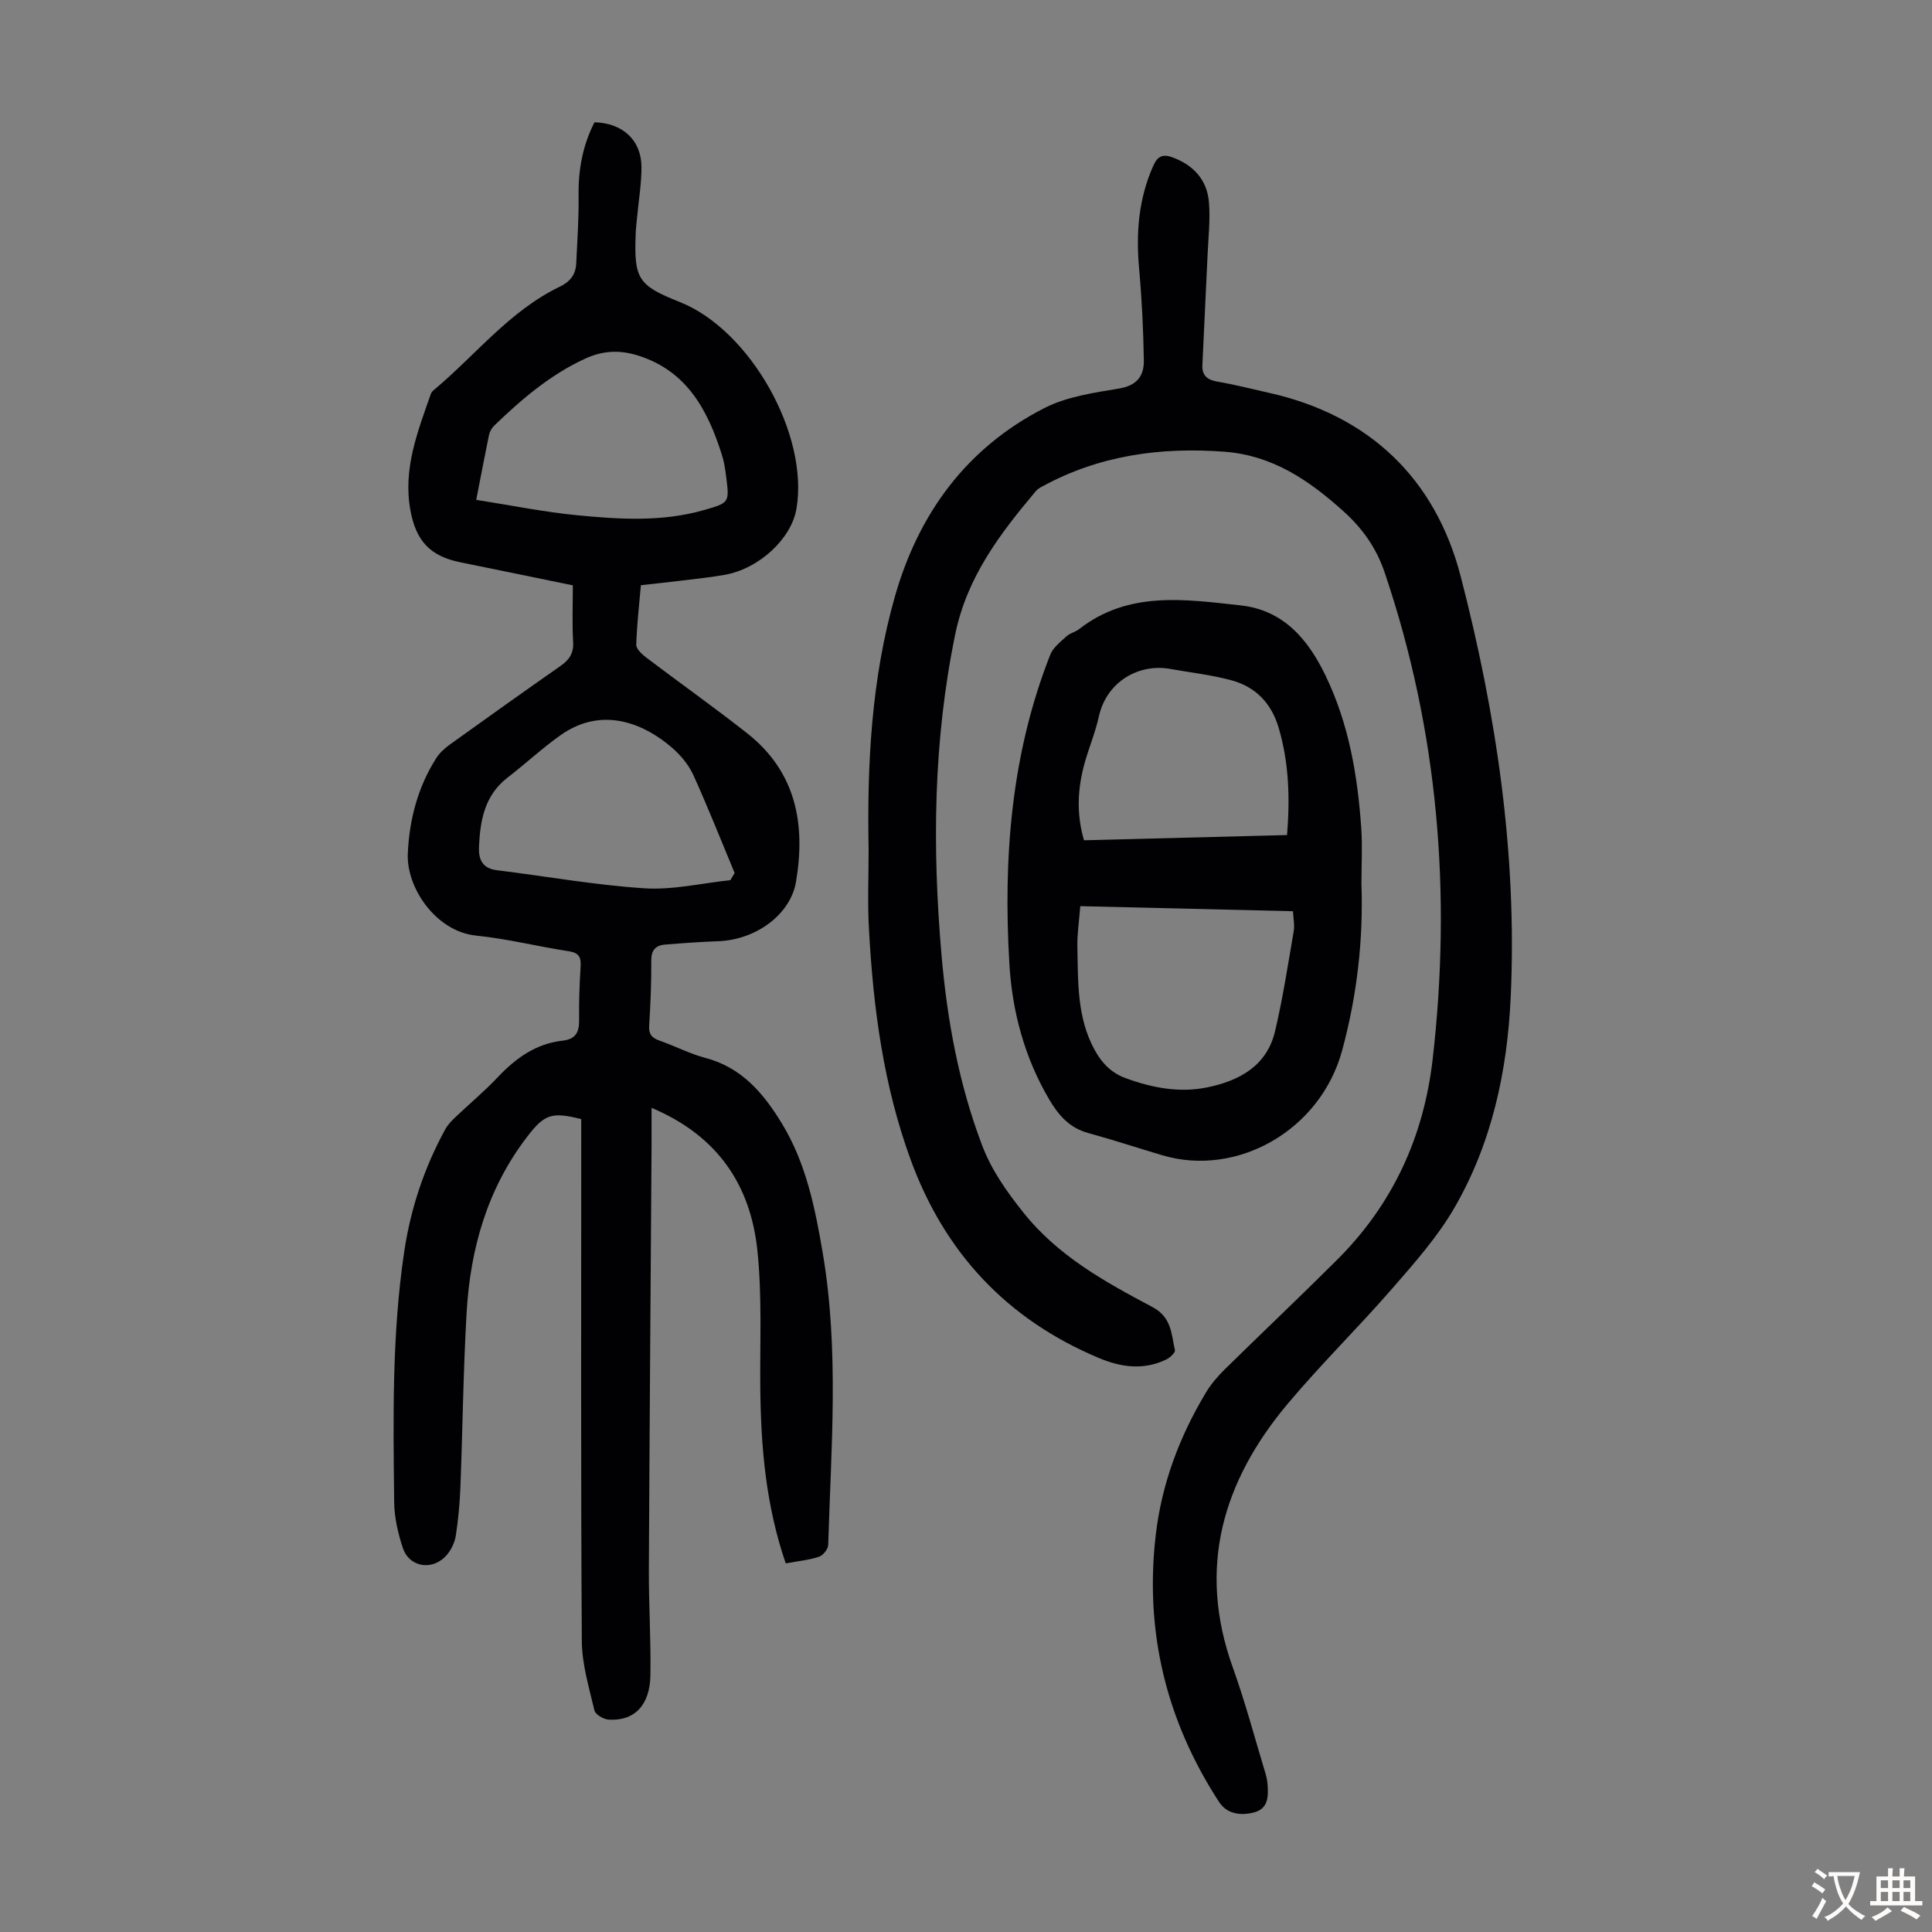
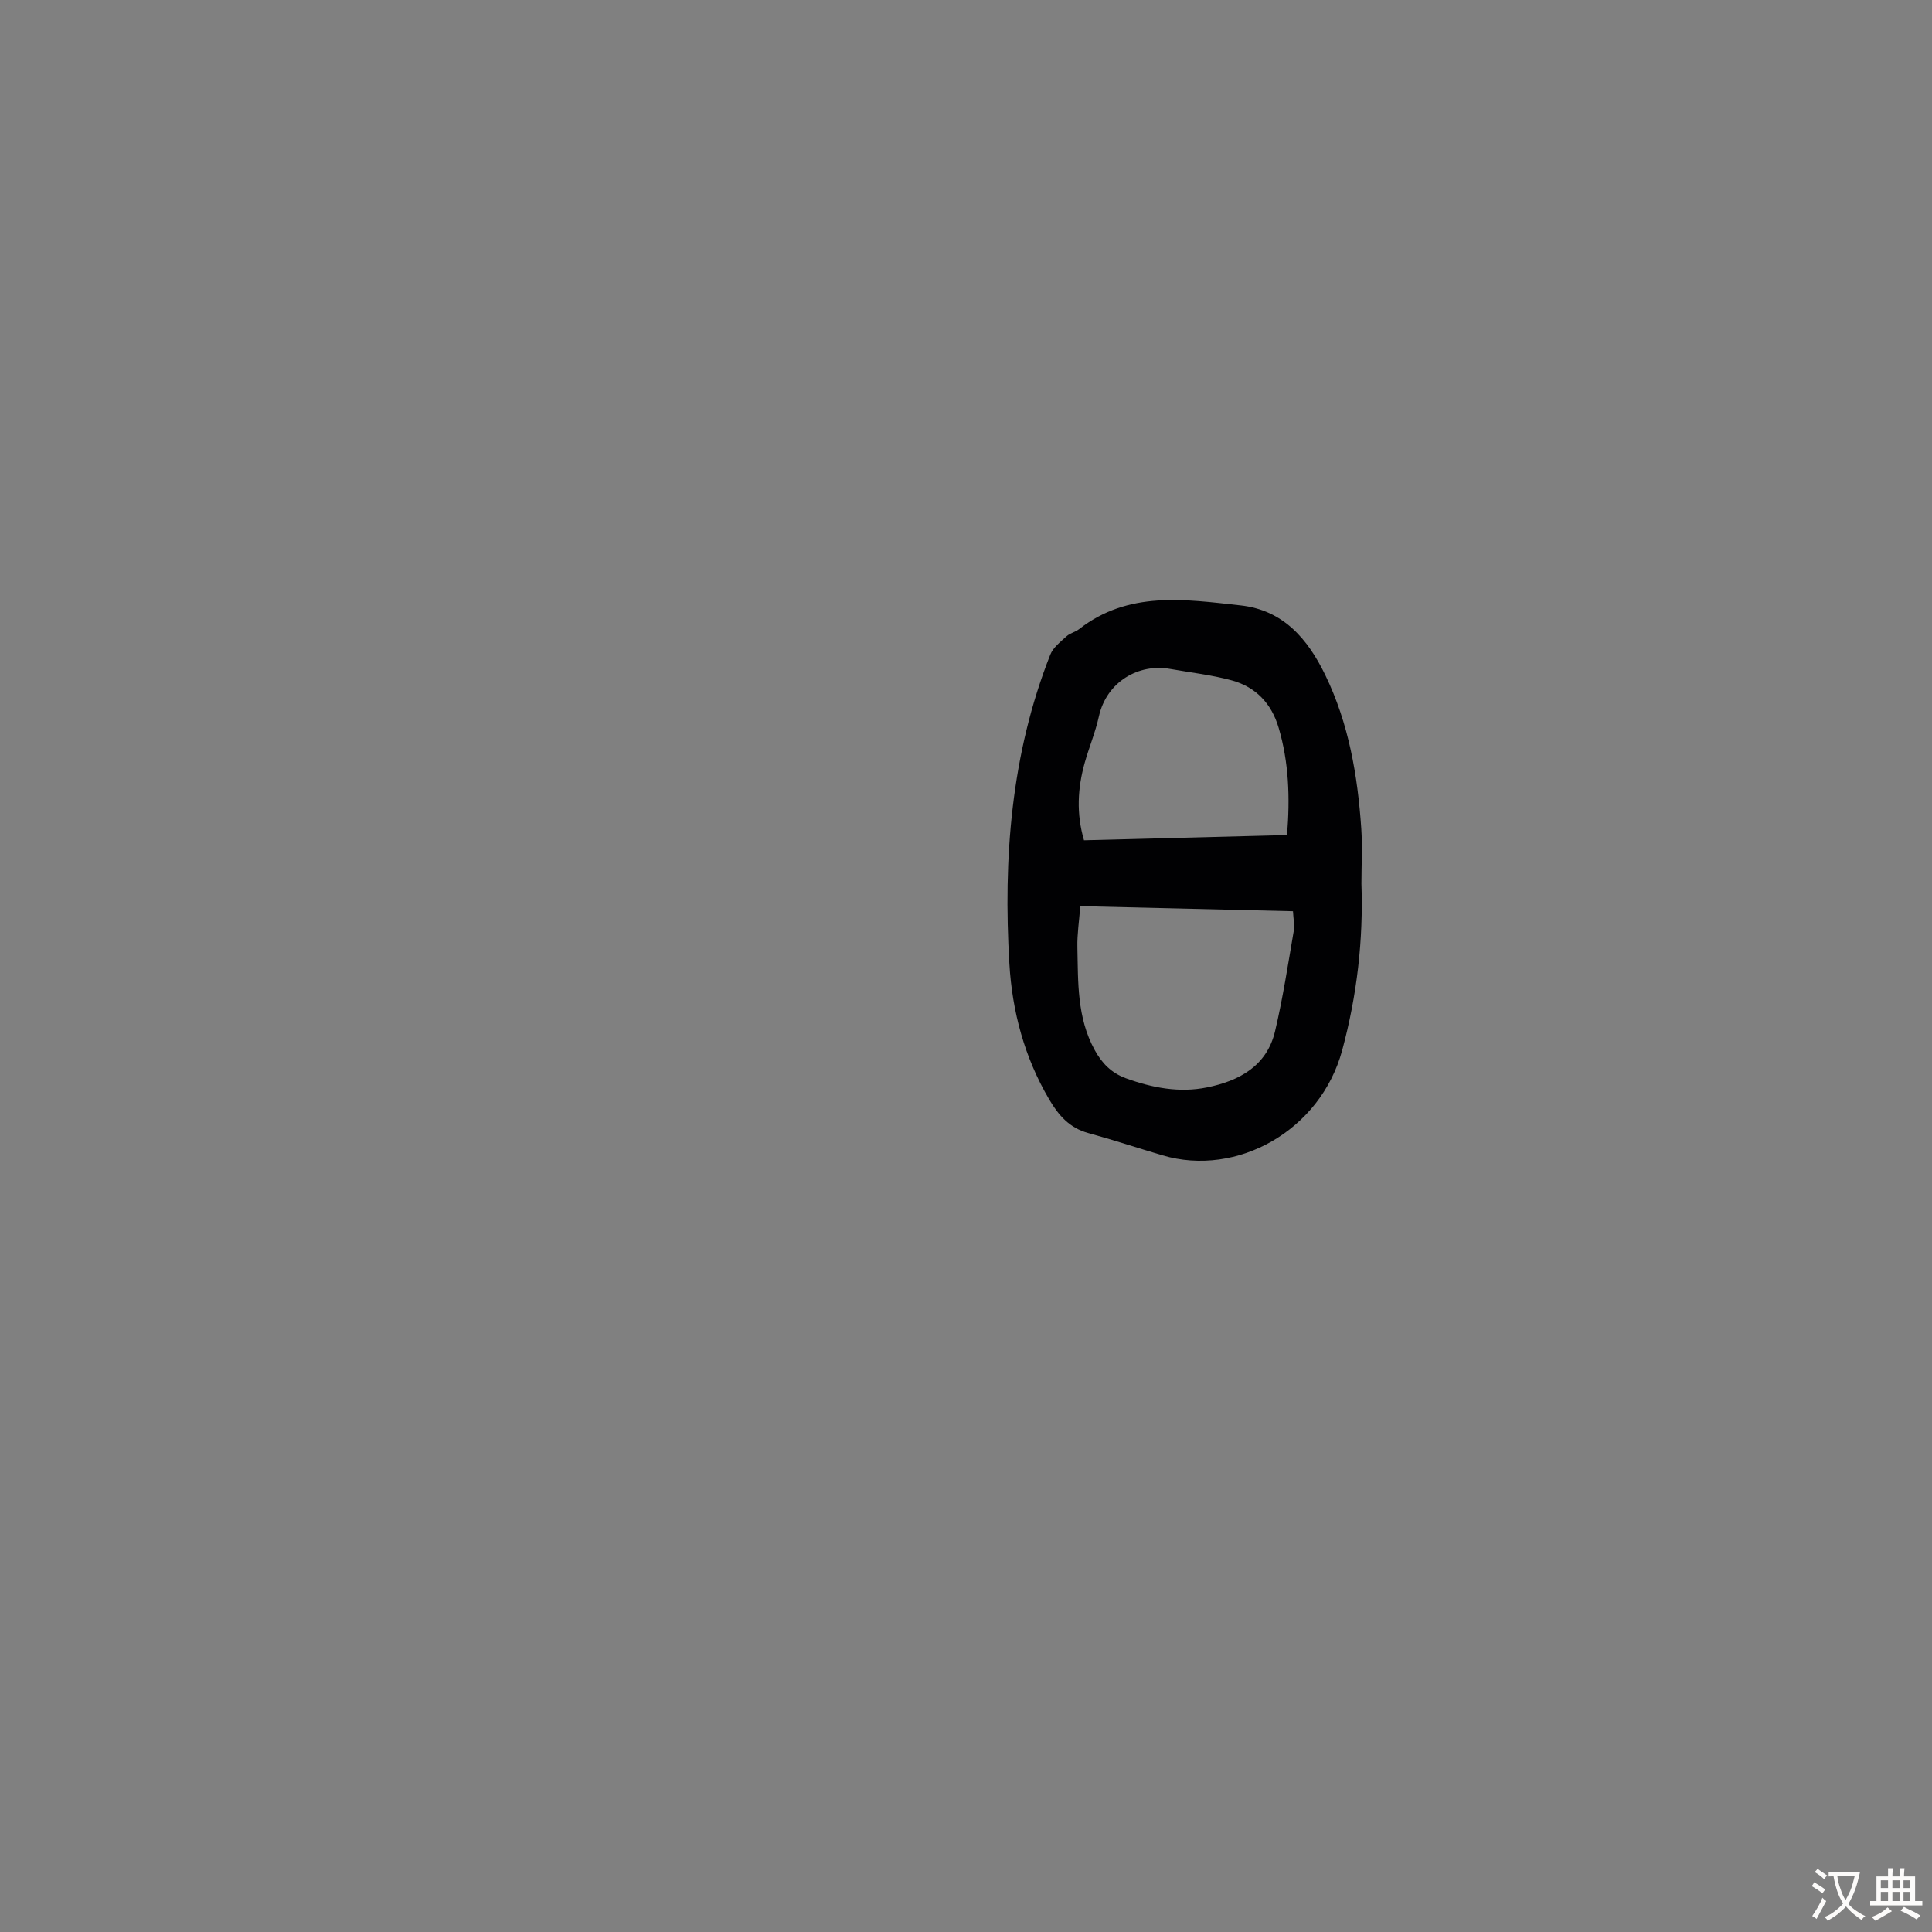
<svg xmlns="http://www.w3.org/2000/svg" enable-background="new 0 0 400 400" viewBox="0 0 400 400">
  <rect x="0" y="0" width="400" height="400" fill="#808080" stroke="none" />
  <g fill="#010103">
-     <path d="m162.68 323.68c-4.14-12.04-5.15-24.14-5.27-36.37-.09-9.5.39-19.08-.61-28.49-1.43-13.43-8.16-23.66-21.9-29.45 0 2.88.01 5.27 0 7.65-.19 29.33-.42 58.67-.56 88-.03 7.27.44 14.55.32 21.82-.1 6.24-3.33 9.53-8.65 9.19-1.05-.07-2.74-1.05-2.94-1.9-1.11-4.74-2.58-9.56-2.61-14.36-.22-34.6-.12-69.2-.12-103.8 0-1.45 0-2.89 0-4.27-6.2-1.57-7.66-.98-11.27 3.75-8.19 10.71-11.69 23.08-12.46 36.26-.7 12.06-.82 24.15-1.29 36.22-.13 3.34-.44 6.7-.95 10.01-.21 1.37-.9 2.82-1.78 3.9-2.83 3.43-7.8 2.78-9.18-1.34-1.01-3.03-1.76-6.3-1.8-9.47-.2-17.35-.49-34.71 2.09-51.96 1.34-8.94 4.17-17.37 8.5-25.29.52-.95 1.34-1.77 2.14-2.53 2.92-2.78 6.03-5.37 8.79-8.3 3.72-3.93 7.89-6.89 13.39-7.5 2.71-.3 3.42-1.8 3.38-4.32-.06-3.69.09-7.39.31-11.08.11-1.89-.36-2.78-2.43-3.1-6.41-.98-12.74-2.59-19.18-3.24-8.34-.84-14.49-9.89-14.17-17 .32-7.05 2.07-13.7 5.86-19.7.69-1.09 1.73-2.05 2.79-2.82 7.63-5.49 15.29-10.94 22.99-16.33 1.8-1.26 2.73-2.62 2.59-4.96-.22-3.79-.06-7.6-.06-11.71-7.84-1.61-15.57-3.21-23.32-4.78-6.26-1.27-9.14-4.45-10.3-10.7-1.6-8.61 1.49-16.32 4.21-24.13.1-.3.34-.59.59-.8 8.65-7.2 15.68-16.4 26.09-21.41 2.19-1.05 3.32-2.53 3.43-4.82.22-4.68.55-9.37.49-14.05-.08-5.37.86-10.43 3.29-15.18 5.81.14 9.71 3.69 9.73 9.25.01 3.45-.58 6.9-.9 10.35-.1 1.11-.25 2.22-.29 3.34-.39 9.52.45 10.82 9.19 14.3 14.54 5.8 26.73 27.47 24.08 42.82-1.07 6.2-7.78 12.41-14.89 13.64-2.86.5-5.76.81-8.64 1.16-2.77.34-5.54.63-8.67.98-.36 4.16-.84 8.23-.96 12.32-.02.87 1.16 1.97 2.03 2.63 6.94 5.26 14.06 10.3 20.9 15.68 10.13 7.96 12.18 18.77 10.14 30.8-1.14 6.71-8.23 12-16.12 12.28-3.68.13-7.35.4-11.02.7-1.95.16-2.84 1.19-2.82 3.33.03 4.47-.15 8.96-.44 13.42-.12 1.82.57 2.58 2.18 3.14 3.16 1.1 6.18 2.7 9.4 3.55 7.55 1.97 12.06 7.3 15.87 13.54 5.06 8.3 6.91 17.57 8.51 26.99 3.39 20.07 1.71 40.2 1.11 60.33-.03.86-1.07 2.17-1.91 2.44-2.08.69-4.34.9-6.88 1.37zm-11.47-141.45c.3-.49.6-.99.89-1.48-2.82-6.77-5.52-13.6-8.55-20.28-.94-2.07-2.54-4.01-4.26-5.53-5.5-4.84-14.35-9.01-23.22-2.74-3.82 2.7-7.26 5.93-10.97 8.78-4.76 3.66-5.68 8.83-5.93 14.3-.12 2.61.66 4.52 3.71 4.89 10.17 1.25 20.31 3.08 30.52 3.74 5.88.39 11.87-1.06 17.81-1.68zm-52.61-78.74c7.21 1.13 13.99 2.51 20.83 3.18 8.77.85 17.62 1.42 26.29-1.06 5.28-1.51 5.3-1.53 4.64-6.81-.19-1.55-.42-3.12-.89-4.6-2.92-9.25-7.21-17.38-17.34-20.58-3.76-1.19-7.26-1.08-10.99.64-7.26 3.34-13.14 8.4-18.79 13.83-.53.51-.96 1.27-1.11 1.98-.86 4.14-1.64 8.29-2.64 13.42z" />
-     <path d="m179.84 175.97c-.34-17.72.56-35.4 5.46-52.54 4.9-17.15 14.85-30.75 30.96-38.96 4.65-2.37 10.23-3.16 15.49-4.04 3.68-.62 5.12-2.66 5.07-5.79-.1-6.35-.41-12.71-.98-19.04-.67-7.38-.11-14.49 2.96-21.34.9-2.01 2.05-2.37 3.9-1.7 4.39 1.6 7.22 4.67 7.6 9.32.3 3.64-.13 7.34-.29 11.02-.34 7.57-.73 15.13-1.07 22.7-.1 2.2 1.08 3.08 3.2 3.43 3.52.59 6.99 1.5 10.49 2.28 20.94 4.64 34.57 17.87 39.79 38.02 7.36 28.42 11.71 57.45 10.36 87.02-.7 15.39-3.89 30.27-11.64 43.68-3.49 6.04-8.25 11.41-12.86 16.71-7.05 8.11-14.75 15.65-21.66 23.88-13.48 16.06-18.78 33.99-11.39 54.59 2.6 7.24 4.58 14.71 6.81 22.09.22.74.35 1.53.41 2.3.16 2.45.1 4.91-2.88 5.66-2.77.7-5.58.29-7.19-2.2-10.95-16.85-15.43-35.3-13.09-55.31 1.24-10.6 4.94-20.4 10.43-29.51 1.02-1.69 2.36-3.25 3.77-4.65 7.74-7.61 15.63-15.07 23.32-22.74 11.53-11.48 17.96-25.45 19.81-41.58 3.93-34.27 1.17-67.88-9.92-100.68-1.73-5.11-4.52-9.11-8.6-12.78-7.18-6.45-14.68-11.54-24.63-12.29-13.22-.99-25.87.76-37.65 7.18-.48.26-1 .55-1.34.96-7.43 8.83-14.26 17.76-16.71 29.66-4.55 22.08-4.77 44.22-2.83 66.49 1.17 13.41 3.57 26.58 8.37 39.25 1.96 5.19 5.03 9.52 8.48 13.87 7.21 9.1 16.96 14.45 26.81 19.68 4 2.12 3.9 5.6 4.66 8.93.11.5-1.04 1.57-1.82 1.94-4.68 2.25-9.34 1.61-13.95-.33-19.01-7.98-31.91-21.77-38.96-41.07-5.58-15.28-7.72-31.23-8.6-47.36-.35-5.55-.09-11.16-.09-16.75z" />
    <path d="m281.87 182.97c.41 11.69-.92 23.15-3.99 34.5-4.49 16.57-21.75 26.29-37.19 21.73-5.14-1.52-10.23-3.21-15.39-4.62-3.87-1.06-6.14-3.66-8.08-6.96-5.11-8.69-7.66-18.21-8.24-28.08-1.29-21.83.34-43.39 8.47-64 .59-1.49 2.11-2.65 3.36-3.8.72-.66 1.83-.88 2.61-1.49 10.22-7.97 21.92-6.17 33.43-4.91 8.8.96 13.9 6.91 17.54 14.43 4.87 10.04 6.7 20.8 7.45 31.79.25 3.78.03 7.6.03 11.41zm-58.21 4.64c-.24 3.15-.66 5.82-.6 8.49.16 7.24-.1 14.56 3.56 21.25 1.51 2.77 3.45 4.78 6.48 5.89 5.47 1.99 11.07 3.06 16.78 1.9 6.65-1.35 12.4-4.4 14.11-11.65 1.61-6.82 2.67-13.78 3.86-20.7.22-1.26-.08-2.61-.15-4.13-14.82-.35-29.3-.7-44.04-1.05zm.77-13.64c14.02-.36 27.93-.72 42.04-1.08.63-7.75.38-15.04-1.74-22.22-1.48-5.02-4.73-8.44-9.69-9.8-4.17-1.14-8.52-1.62-12.8-2.38-6.41-1.15-13.12 2.58-14.73 9.85-.72 3.26-2.03 6.38-2.94 9.61-1.46 5.23-1.76 10.5-.14 16.02z" />
  </g>
  <path d="m377.9 391.2c-.2.3-.4.5-.6.8-.7-.6-1.4-1-2.2-1.5.2-.3.4-.5.5-.8.6.4 1.4.8 2.3 1.5zm-1.8 6.1c-.2-.2-.5-.4-.9-.6.4-.6.8-1.2 1.2-1.9s.7-1.3.9-1.9c.3.3.5.5.8.7-.7 1.3-1.4 2.6-2 3.7zm2.2-9c-.3.3-.5.5-.6.8-.6-.6-1.3-1.1-2-1.5.3-.3.5-.5.6-.7.6.5 1.3.9 2 1.4zm.3.2v-.9h2 4.5c-.3 1.3-.6 2.5-1 3.6s-.9 2.1-1.4 3c.4.5 1 1 1.6 1.4s1.2.8 1.9 1.1c-.3.2-.5.4-.8.8-.4-.3-1-.7-1.6-1.2s-1.2-1.1-1.6-1.6c-.5.6-1.1 1.1-1.7 1.6s-1.4.9-2.1 1.4c-.1-.3-.3-.5-.7-.8.6-.2 1.2-.5 1.9-1s1.4-1.1 2-1.8c-.5-.8-.9-1.6-1.2-2.5s-.6-2-.8-3.2c-.4.1-.7.1-1 .1zm2.5 2.7c.3 1 .7 1.7 1 2.2.3-.5.6-1.1 1-2s.6-1.9.9-3h-3.2-.4c.1.9.3 1.8.7 2.8z" fill="#fcfbfa" />
  <path d="m396.5 388.5v1.5 3.6h1.5v.9c-.4 0-1 0-1.7 0h-7.9c-.5 0-.9 0-1.2 0v-.9h1.3v-3.5c0-.7 0-1.2 0-1.6h2.4c0-.8 0-1.4 0-1.7h1c0 .3-.1.8-.1 1.7h1.5c0-.8 0-1.4 0-1.7h1c0 .3-.1.9-.1 1.7zm-8.2 9.2c-.2-.3-.5-.5-.8-.8.8-.3 1.4-.6 1.9-.9s1-.7 1.4-1.1c.3.3.6.5.9.8-1.6 1-2.8 1.6-3.4 2zm2.6-6.8v-1.6h-1.5v1.6zm0 2.7v-1.9h-1.5v1.9zm2.4-2.7v-1.6h-1.5v1.6zm0 2.7v-1.9h-1.5v1.9zm.2 2 .7-.8c.4.2.9.5 1.6.8s1.3.7 1.8 1c-.3.3-.5.5-.8.8-.4-.3-1.5-1-3.3-1.8zm2-4.7v-1.6h-1.4v1.6zm0 2.7v-1.9h-1.4v1.9z" fill="#fcfbfa" />
</svg>